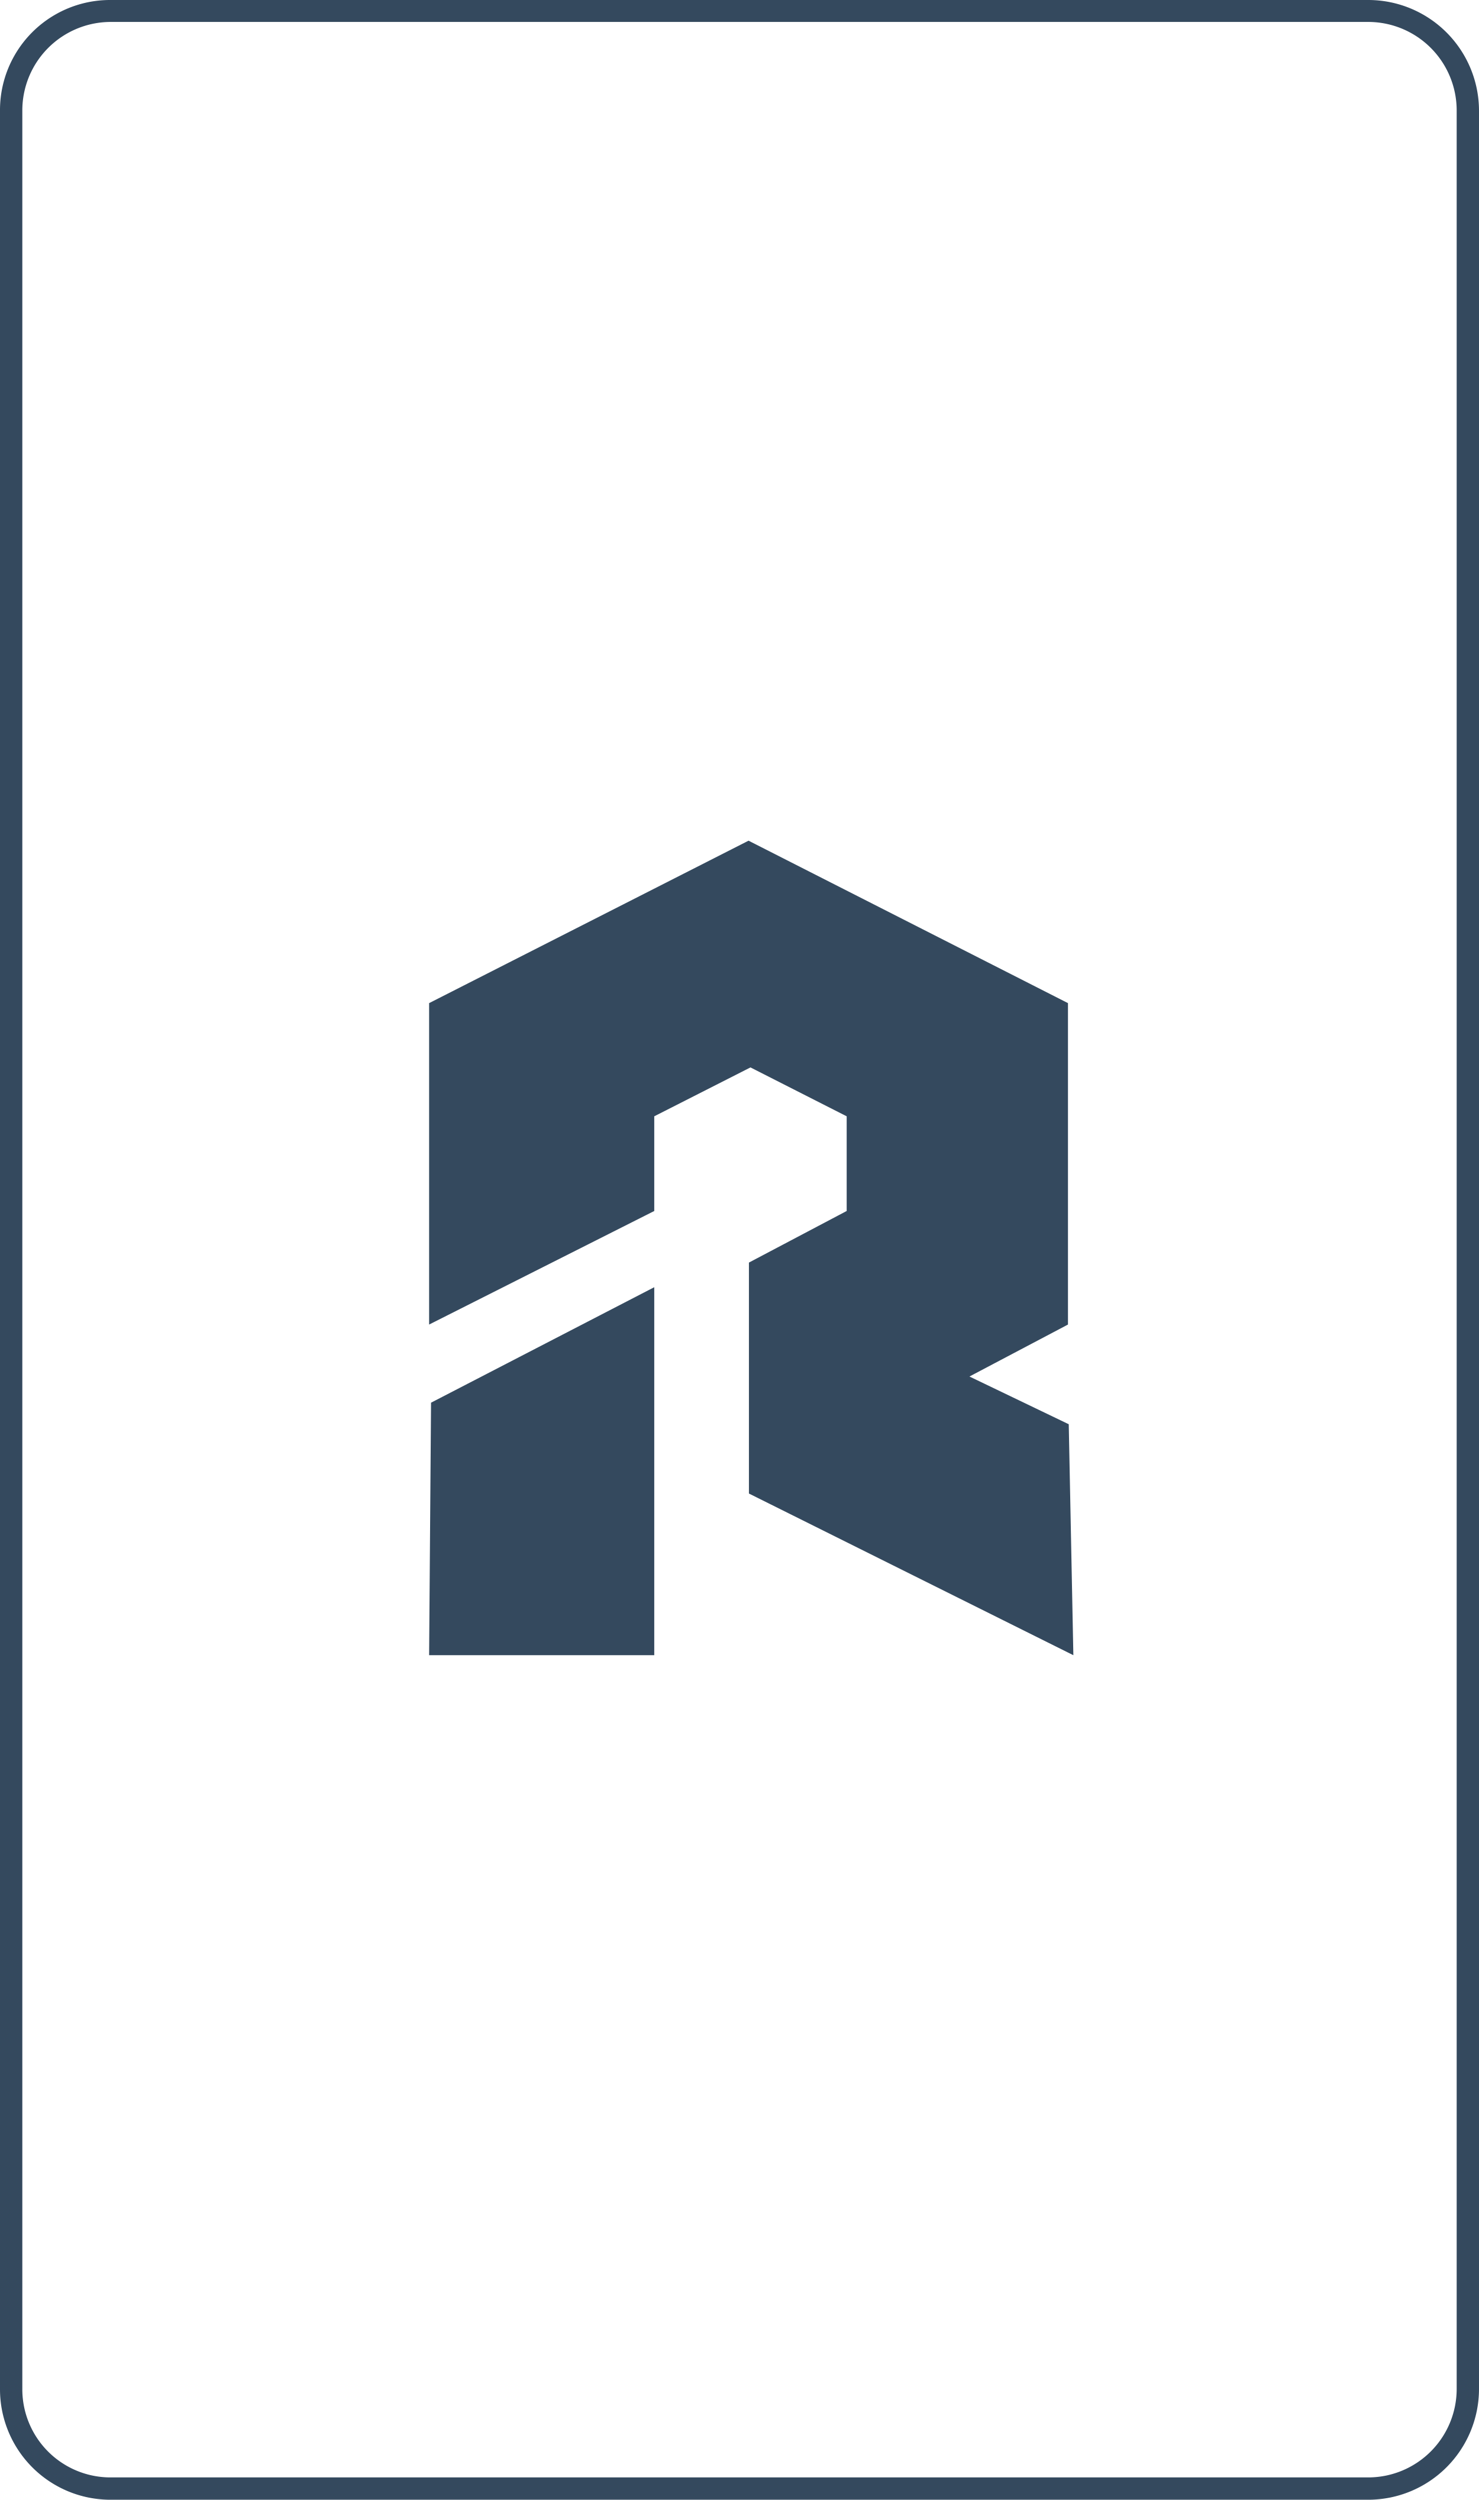
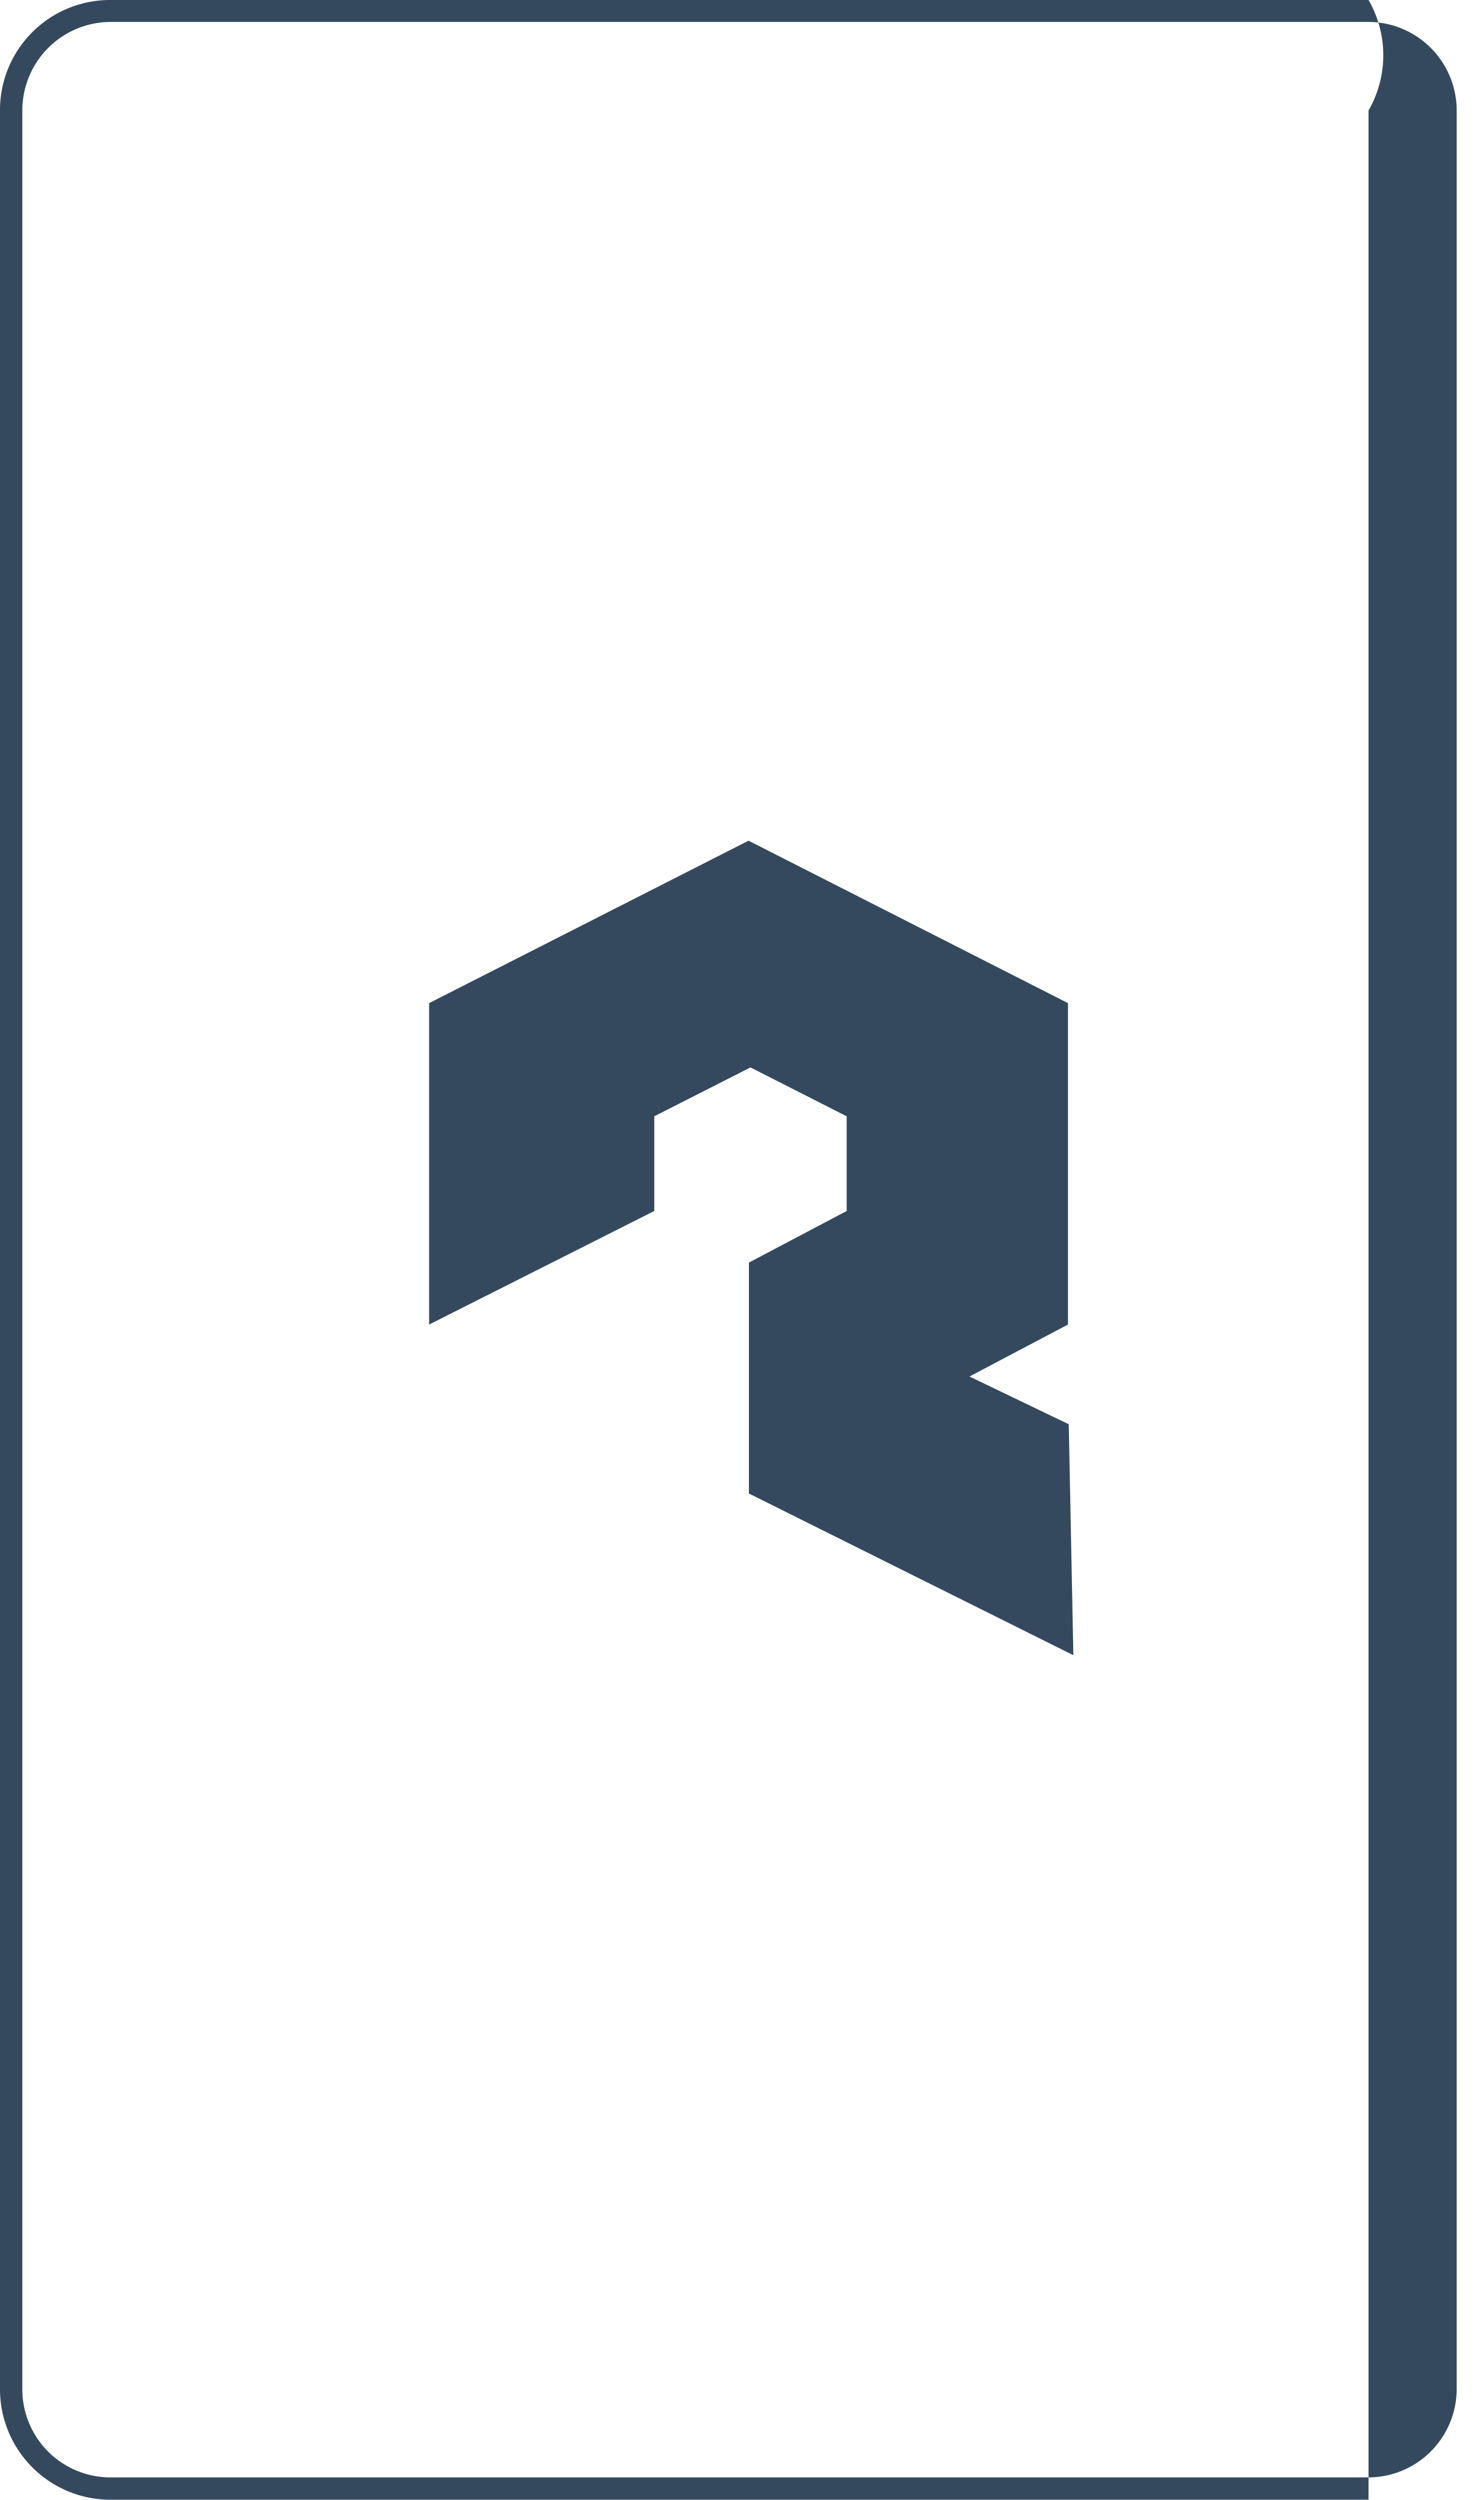
<svg xmlns="http://www.w3.org/2000/svg" viewBox="0 0 38.43 64.94">
  <defs>
    <style>.cls-1{fill:#34495e;}</style>
  </defs>
  <g id="Calque_2" data-name="Calque 2">
    <g id="Calque_1-2" data-name="Calque 1">
      <g id="Groupe_399" data-name="Groupe 399">
-         <path id="Tracé_26735" data-name="Tracé 26735" class="cls-1" d="M35.56.57a2.3,2.3,0,0,1,2.29,2.3v59.2a2.3,2.3,0,0,1-2.29,2.29H2.87A2.29,2.29,0,0,1,.58,62.07V2.87A2.3,2.3,0,0,1,2.87.57H35.56m0-.57H2.87A2.86,2.86,0,0,0,0,2.87H0v59.2a2.87,2.87,0,0,0,2.87,2.87H35.56a2.88,2.88,0,0,0,2.87-2.87h0V2.87A2.88,2.88,0,0,0,35.56,0Z" />
-         <path id="Tracé_26736" data-name="Tracé 26736" class="cls-1" d="M11.15,43H17V33.44l-5.8,3Z" />
+         <path id="Tracé_26735" data-name="Tracé 26735" class="cls-1" d="M35.56.57a2.3,2.3,0,0,1,2.29,2.3v59.2a2.3,2.3,0,0,1-2.29,2.29H2.87A2.29,2.29,0,0,1,.58,62.07V2.87A2.3,2.3,0,0,1,2.87.57H35.56m0-.57H2.87A2.86,2.86,0,0,0,0,2.87H0v59.2a2.87,2.87,0,0,0,2.87,2.87H35.56h0V2.87A2.88,2.88,0,0,0,35.56,0Z" />
        <path id="Tracé_26737" data-name="Tracé 26737" class="cls-1" d="M11.15,34.41V26.06l8.3-4.22,8.3,4.22v8.35l-2.56,1.35L27.77,37l.12,6L19.46,38.8v-6L22,31.46V29l-2.5-1.27L17,29v2.46Z" />
      </g>
    </g>
  </g>
</svg>